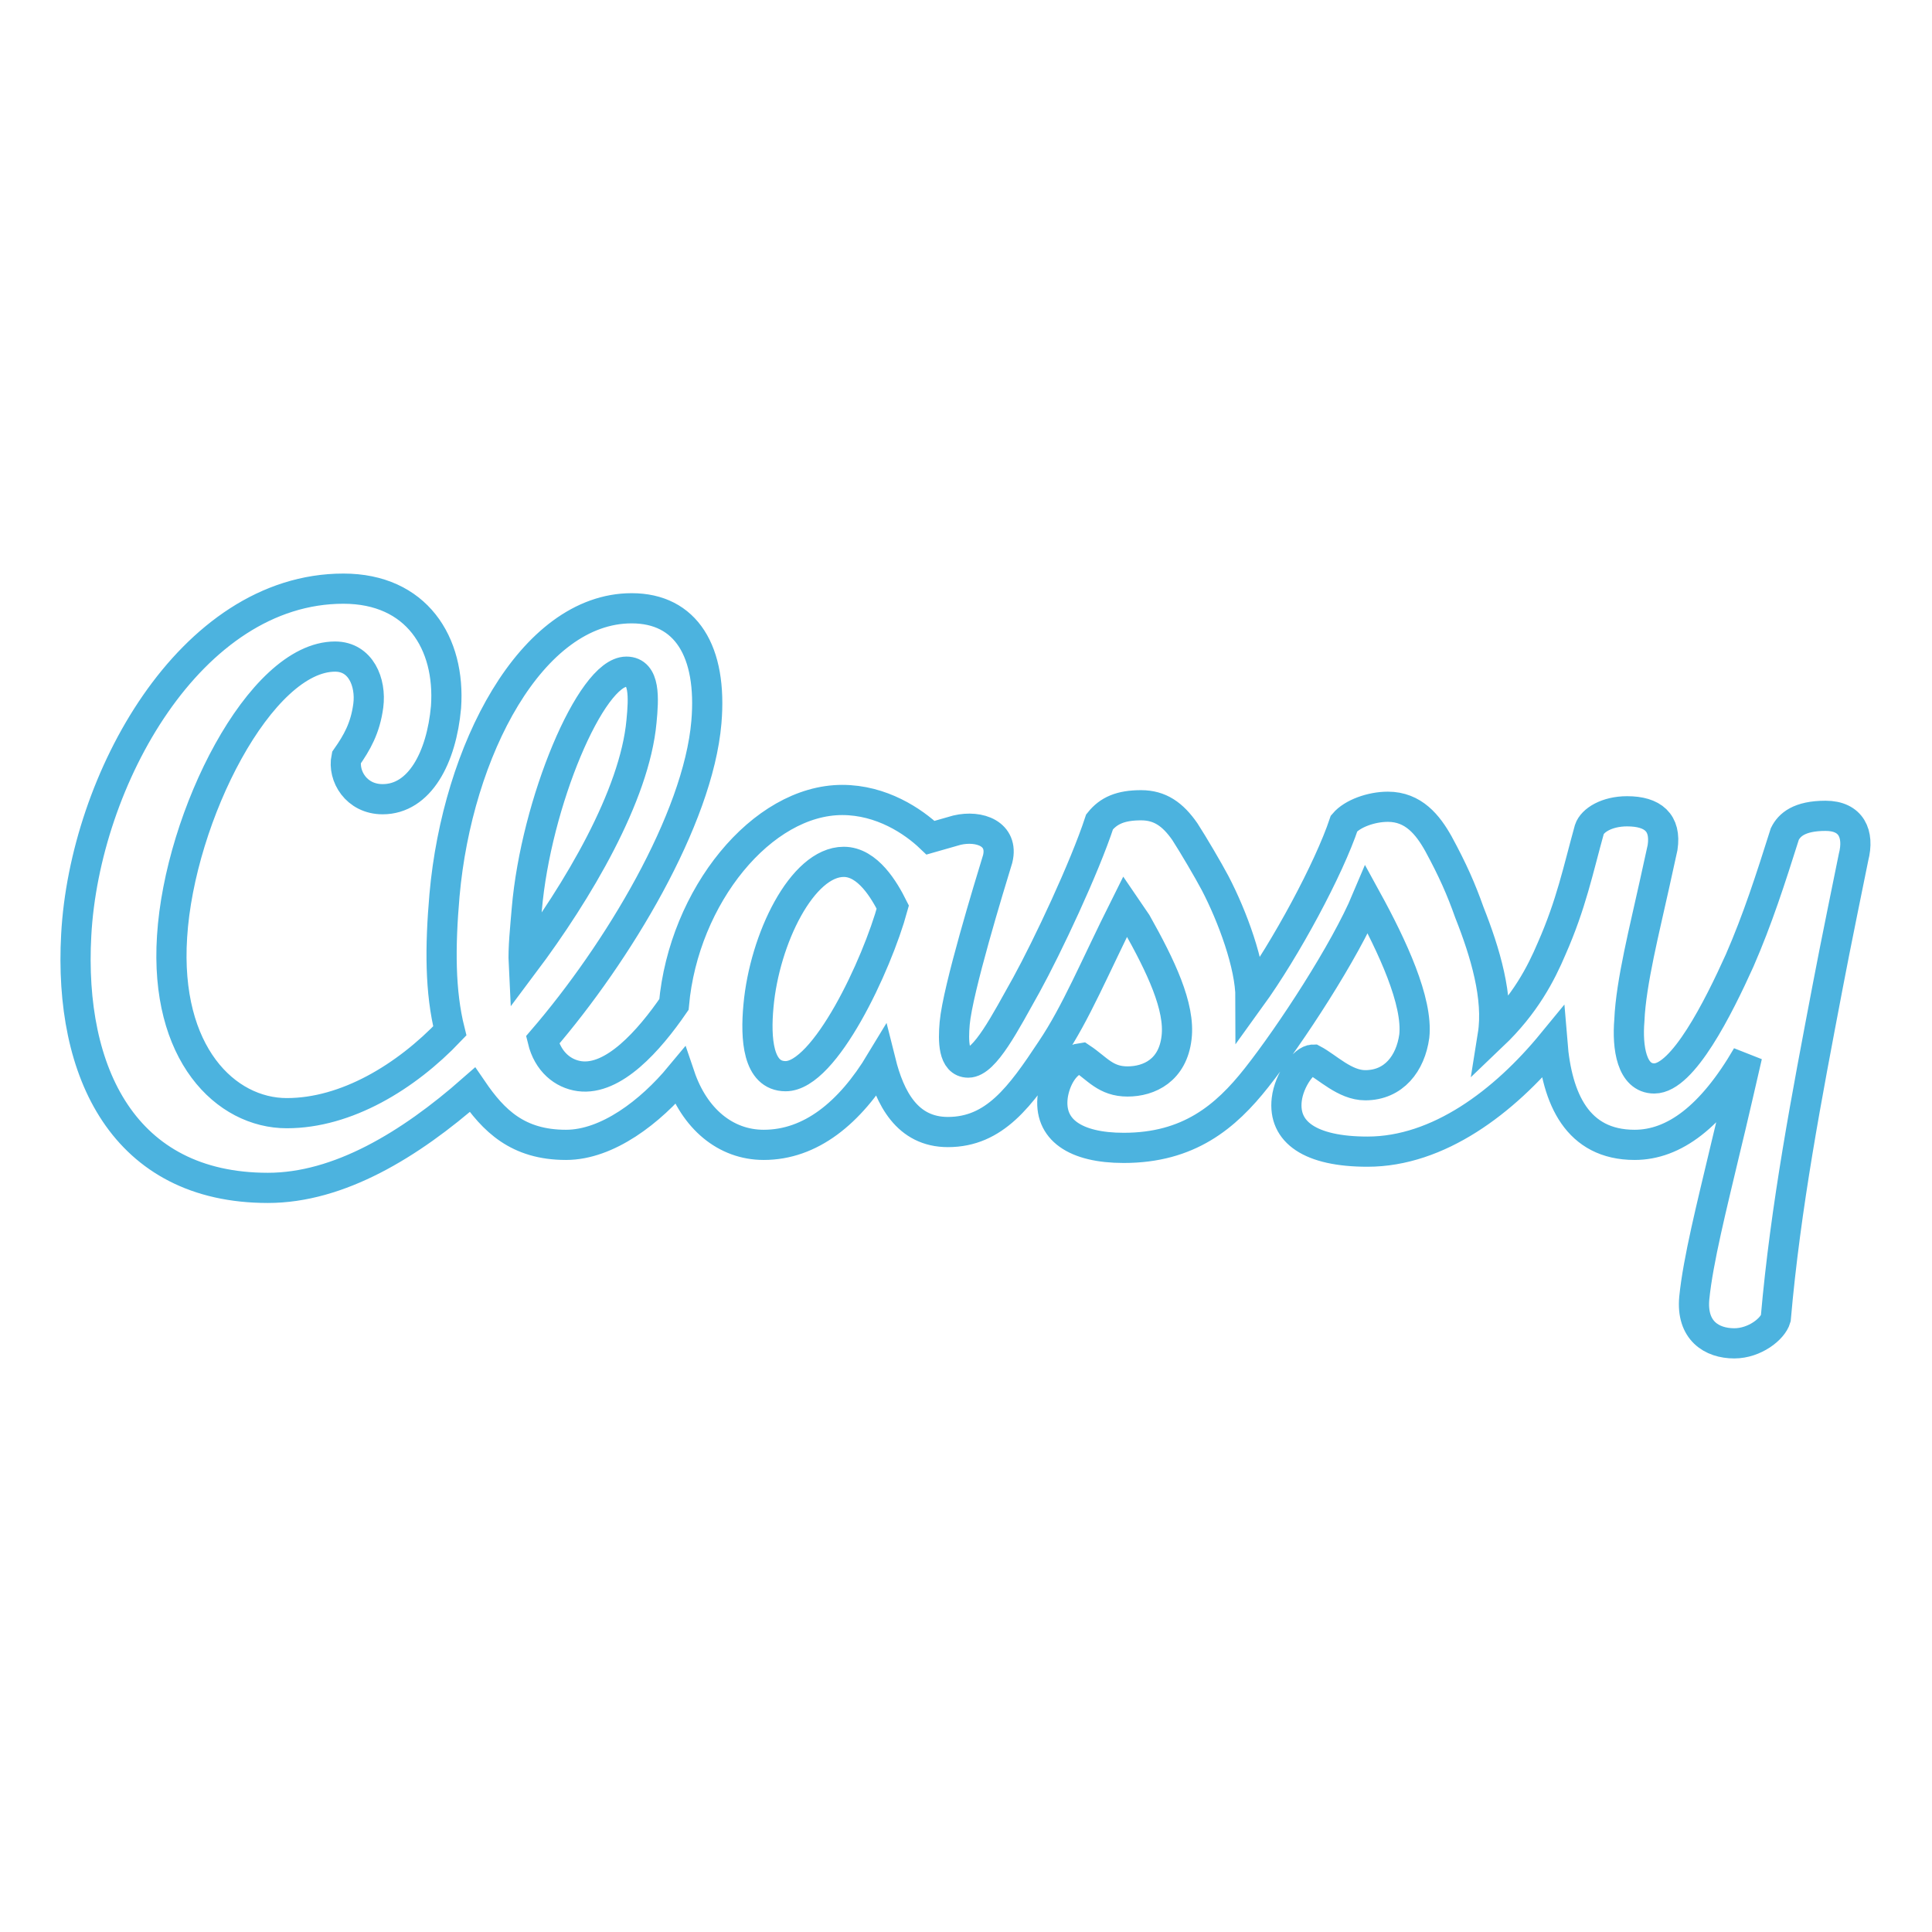
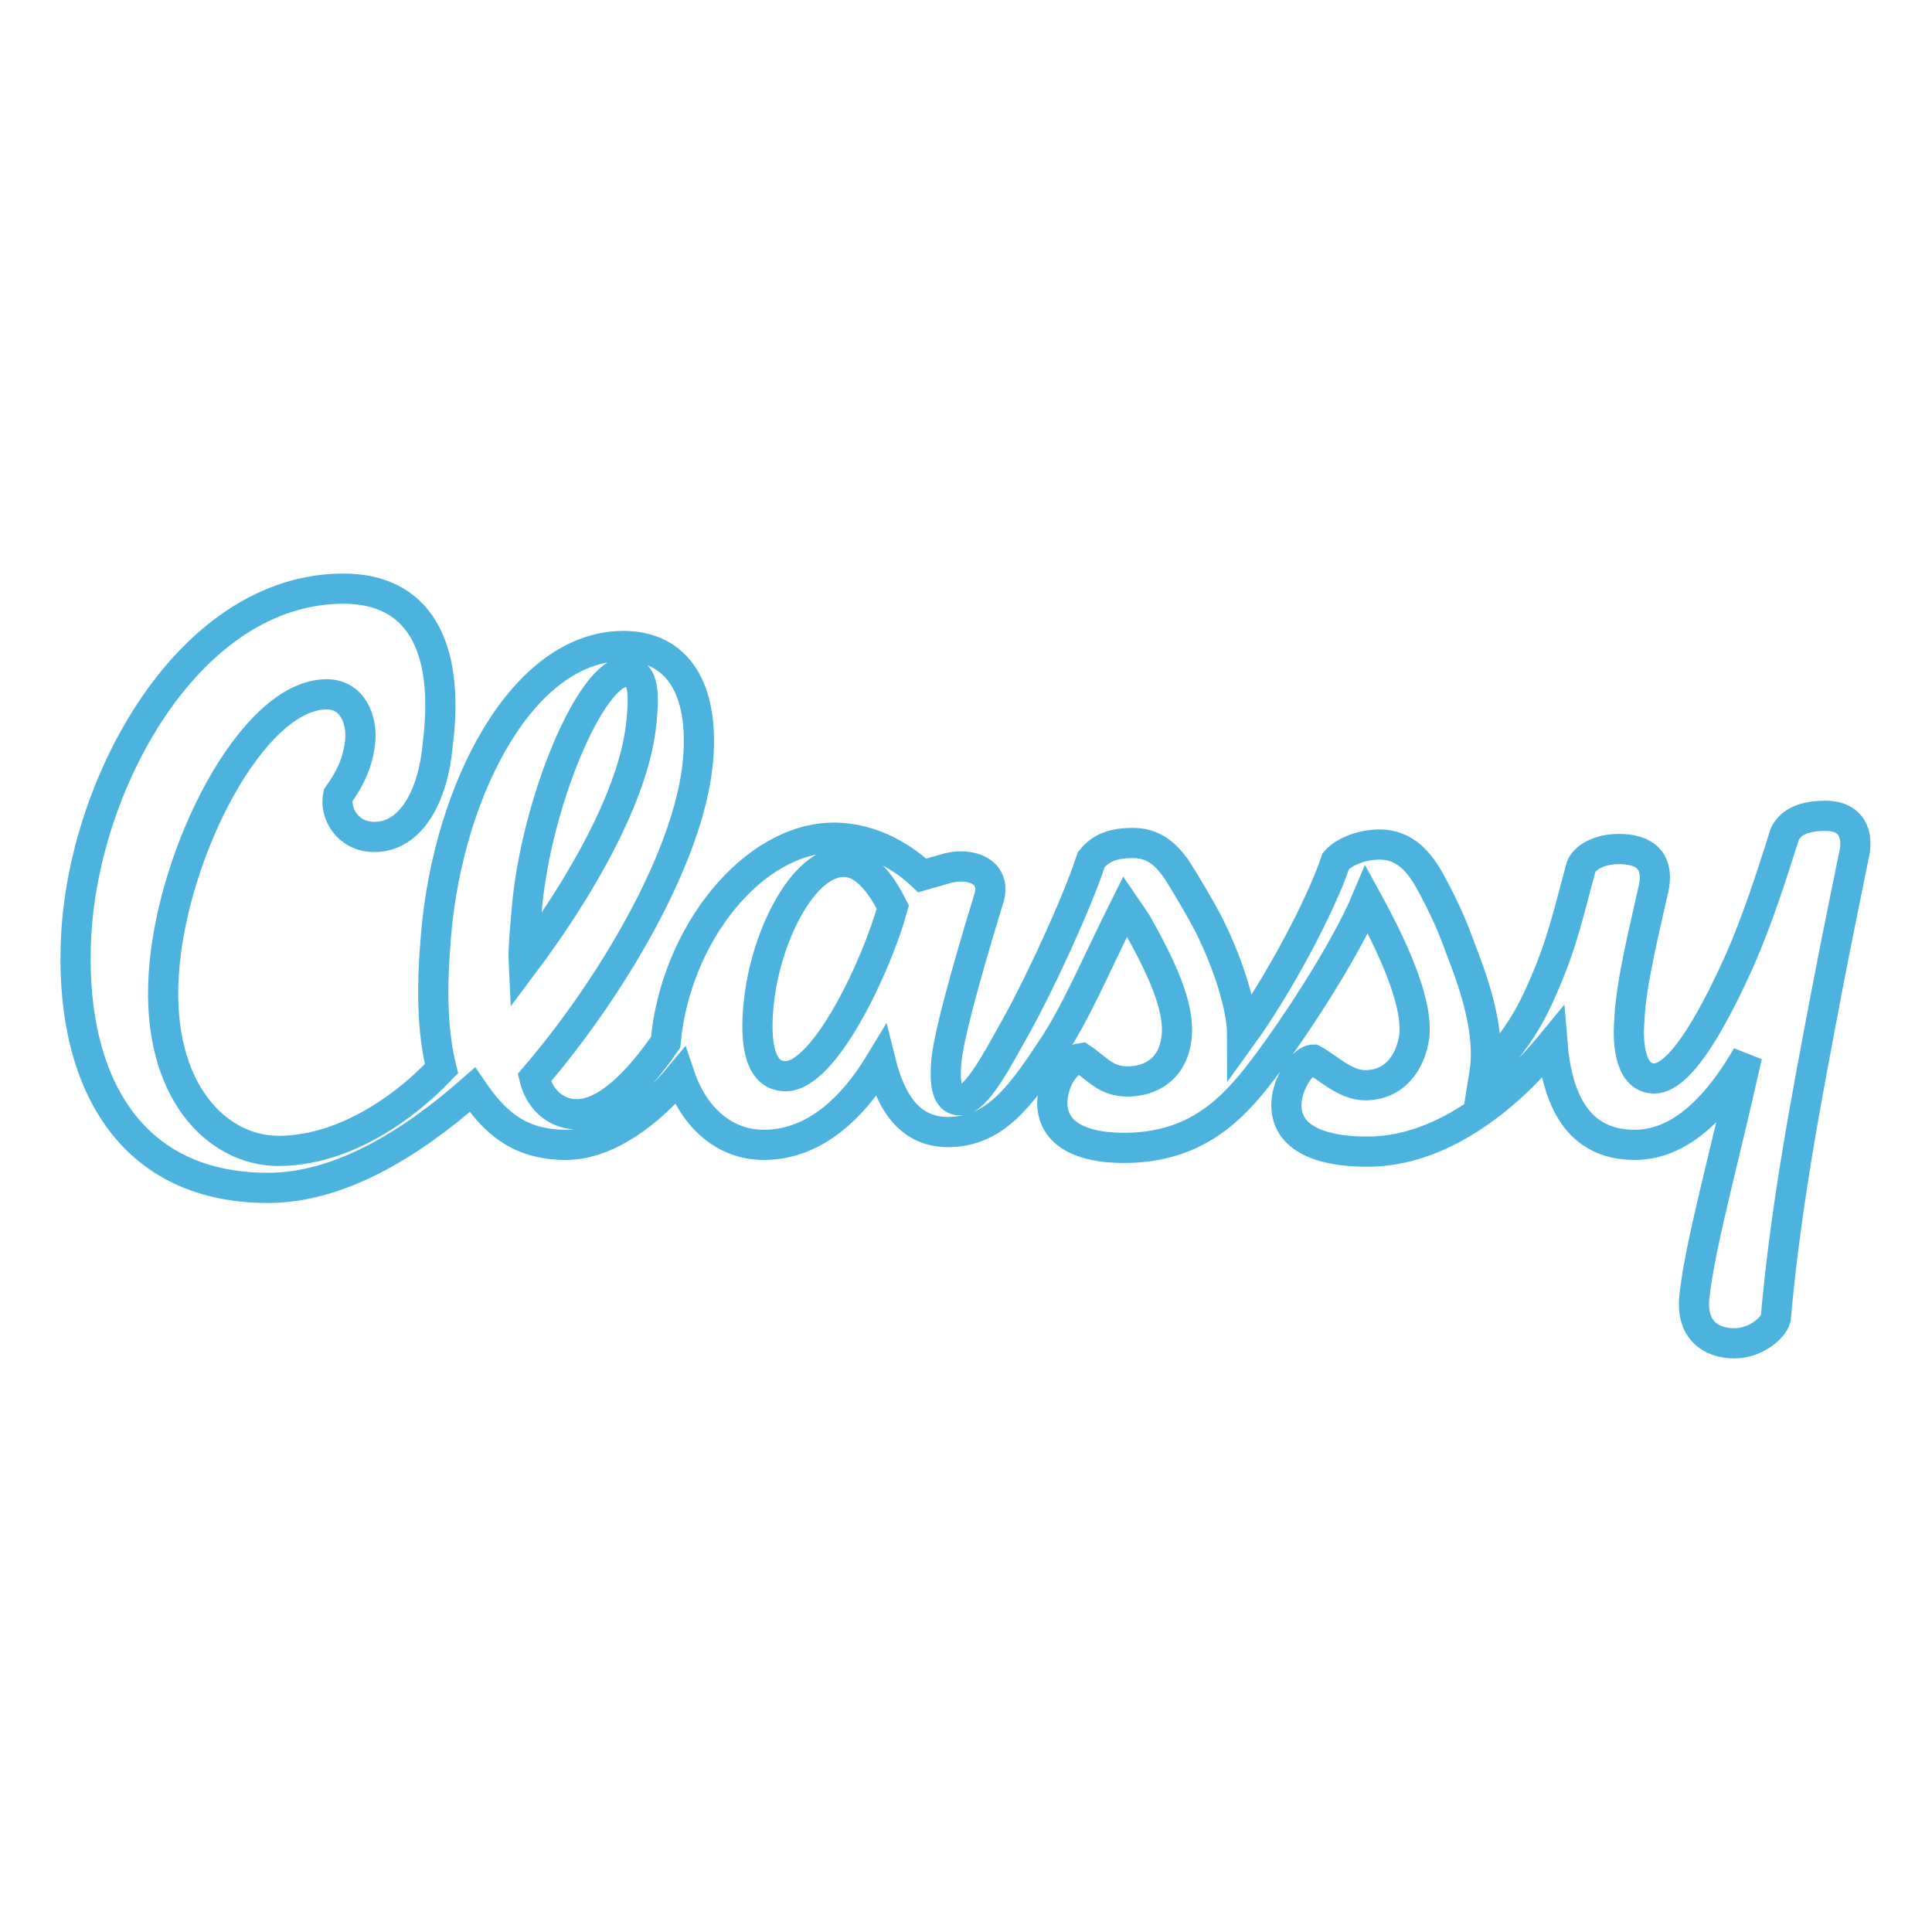
<svg xmlns="http://www.w3.org/2000/svg" version="1.1" x="0px" y="0px" viewBox="0 0 256 256" enable-background="new 0 0 256 256" xml:space="preserve">
  <g>
-     <path stroke-width="4" fill-opacity="0" stroke="#4cb3df" d="M241.9,108.1c-3.5,0-4.8,1.2-5.4,2.4c-1.9,6-3.6,11.3-6,16.8c-2.8,6.2-7.5,15.6-11.3,15.6 c-3,0-3.6-4.1-3.3-7.7c0.2-5,2.1-12.4,3.3-17.9l1.1-5c0.5-3.3-1.3-4.8-4.7-4.8c-2.7,0-4.6,1.2-5,2.4c-1.5,5.4-2.4,9.9-5,15.8 c-1.4,3.3-3.5,7.4-7.8,11.5c0.8-5-1-11-3.1-16.3c-1.1-3.1-2.2-5.6-4.1-9.1c-1.4-2.5-3.3-4.9-6.7-4.9c-2.2,0-4.7,0.9-5.8,2.2 c-2,6-7.7,16.6-12.4,23.1c0-4.3-2.4-10.8-4.7-15.2c-0.9-1.7-2.9-5.1-4-6.8c-1.6-2.3-3.3-3.5-5.8-3.5c-2.7,0-4.3,0.7-5.5,2.2 c-2,6.1-6.9,16.5-9.7,21.6c-2.8,5-5.5,10.3-7.7,10.3c-2,0-2-2.9-1.8-5.2c0.4-4.5,4.6-18.2,5.7-21.8c0.8-3.3-2.4-4.5-5.4-3.8l-3.5,1 c-2.3-2.2-6.5-5-11.7-5c-10.6,0-21,12.7-22.3,27.1c-3.3,4.8-8,10.1-12.5,9.5c-2.2-0.3-4.2-1.9-4.9-4.8 c9.9-11.5,20.6-29.2,21.7-42.1c0.8-9.4-2.7-15.1-9.9-15.1c-13.3,0-23.1,18.9-24.8,38c-0.6,6.9-0.6,12.8,0.7,18 c-5.8,6.1-13.7,10.9-21.6,10.9c-8.1,0-16.2-7.9-15.2-23.4c1-16,11.7-37.1,21.6-37.1c3.4,0,4.8,3.4,4.4,6.5c-0.4,3-1.5,4.9-2.9,6.9 c-0.5,2.4,1.3,5.5,4.8,5.5c4.9,0,7.8-5.5,8.4-12.2C59.7,85.2,55.2,78,45.5,78c-20.3,0-34.3,25.4-35.4,45.9 c-1,18.2,6.3,33.5,25.4,33.5c9.4,0,18.8-5.7,27.1-13c2.8,4.1,6,7.3,12.4,7.3c5.5,0,11.2-4.4,15.1-9.1c1.9,5.6,6,9.1,11.1,9.1 c6.2,0,11.4-4.2,15.5-11c1.2,4.8,3.5,9.3,8.9,9.3c6.2,0,9.6-4.7,13.7-10.9c3.3-4.9,5.7-10.8,9.8-19l1.5,2.2 c3.2,5.7,5.8,11.1,5.3,15.2c-0.5,4.3-3.6,5.8-6.5,5.8c-2.9,0-4-1.7-6.1-3.1c-2.2,0.3-3.5,2.9-3.8,5c-0.6,4.5,3,6.9,9.4,6.9 c8.6,0,13.5-4.1,17.6-9.3c4.5-5.7,11.7-16.7,14.6-23.6c3.4,6.2,6.8,13.5,6.3,18.1c-0.5,3.6-2.7,6.5-6.5,6.5c-2.7,0-5-2.4-6.9-3.4 c-1.2,0-3.2,2.7-3.5,5.3c-0.5,4.3,3.1,6.9,10.7,6.9c9.4,0,18.1-6.6,24.5-14.4c0.6,7.4,3.3,13.5,10.9,13.5c5.2,0,10.2-3.7,14.9-11.8 c0,0-2.2,9.6-2.9,12.4c-1.8,7.6-3.6,14.7-4.1,19.7c-0.4,4.3,2.3,6,5.3,6c2.7,0,5.1-1.9,5.5-3.3c1.3-14.9,4.1-29.4,6.9-44.1 c0.8-4.3,3.4-17,3.4-17C246.4,110.5,245.3,108.1,241.9,108.1L241.9,108.1z M69.8,120.5C71,106.4,78.3,89,83,89c2.5,0,2.3,3.5,2,6.6 c-0.9,9.8-8.4,22.5-15.6,32.1C69.3,125.7,69.6,122.9,69.8,120.5z M104.1,142.6c-3.7,0-4-5-3.6-9.3c0.8-8.9,5.8-19.1,11.3-19.1 c3.2,0,5.4,3.8,6.5,6C116.2,127.9,109.3,142.6,104.1,142.6L104.1,142.6z" />
+     <path stroke-width="4" fill-opacity="0" stroke="#4cb3df" d="M241.9,108.1c-3.5,0-4.8,1.2-5.4,2.4c-1.9,6-3.6,11.3-6,16.8c-2.8,6.2-7.5,15.6-11.3,15.6 c-3,0-3.6-4.1-3.3-7.7c0.2-5,2.1-12.4,3.3-17.9c0.5-3.3-1.3-4.8-4.7-4.8c-2.7,0-4.6,1.2-5,2.4c-1.5,5.4-2.4,9.9-5,15.8 c-1.4,3.3-3.5,7.4-7.8,11.5c0.8-5-1-11-3.1-16.3c-1.1-3.1-2.2-5.6-4.1-9.1c-1.4-2.5-3.3-4.9-6.7-4.9c-2.2,0-4.7,0.9-5.8,2.2 c-2,6-7.7,16.6-12.4,23.1c0-4.3-2.4-10.8-4.7-15.2c-0.9-1.7-2.9-5.1-4-6.8c-1.6-2.3-3.3-3.5-5.8-3.5c-2.7,0-4.3,0.7-5.5,2.2 c-2,6.1-6.9,16.5-9.7,21.6c-2.8,5-5.5,10.3-7.7,10.3c-2,0-2-2.9-1.8-5.2c0.4-4.5,4.6-18.2,5.7-21.8c0.8-3.3-2.4-4.5-5.4-3.8l-3.5,1 c-2.3-2.2-6.5-5-11.7-5c-10.6,0-21,12.7-22.3,27.1c-3.3,4.8-8,10.1-12.5,9.5c-2.2-0.3-4.2-1.9-4.9-4.8 c9.9-11.5,20.6-29.2,21.7-42.1c0.8-9.4-2.7-15.1-9.9-15.1c-13.3,0-23.1,18.9-24.8,38c-0.6,6.9-0.6,12.8,0.7,18 c-5.8,6.1-13.7,10.9-21.6,10.9c-8.1,0-16.2-7.9-15.2-23.4c1-16,11.7-37.1,21.6-37.1c3.4,0,4.8,3.4,4.4,6.5c-0.4,3-1.5,4.9-2.9,6.9 c-0.5,2.4,1.3,5.5,4.8,5.5c4.9,0,7.8-5.5,8.4-12.2C59.7,85.2,55.2,78,45.5,78c-20.3,0-34.3,25.4-35.4,45.9 c-1,18.2,6.3,33.5,25.4,33.5c9.4,0,18.8-5.7,27.1-13c2.8,4.1,6,7.3,12.4,7.3c5.5,0,11.2-4.4,15.1-9.1c1.9,5.6,6,9.1,11.1,9.1 c6.2,0,11.4-4.2,15.5-11c1.2,4.8,3.5,9.3,8.9,9.3c6.2,0,9.6-4.7,13.7-10.9c3.3-4.9,5.7-10.8,9.8-19l1.5,2.2 c3.2,5.7,5.8,11.1,5.3,15.2c-0.5,4.3-3.6,5.8-6.5,5.8c-2.9,0-4-1.7-6.1-3.1c-2.2,0.3-3.5,2.9-3.8,5c-0.6,4.5,3,6.9,9.4,6.9 c8.6,0,13.5-4.1,17.6-9.3c4.5-5.7,11.7-16.7,14.6-23.6c3.4,6.2,6.8,13.5,6.3,18.1c-0.5,3.6-2.7,6.5-6.5,6.5c-2.7,0-5-2.4-6.9-3.4 c-1.2,0-3.2,2.7-3.5,5.3c-0.5,4.3,3.1,6.9,10.7,6.9c9.4,0,18.1-6.6,24.5-14.4c0.6,7.4,3.3,13.5,10.9,13.5c5.2,0,10.2-3.7,14.9-11.8 c0,0-2.2,9.6-2.9,12.4c-1.8,7.6-3.6,14.7-4.1,19.7c-0.4,4.3,2.3,6,5.3,6c2.7,0,5.1-1.9,5.5-3.3c1.3-14.9,4.1-29.4,6.9-44.1 c0.8-4.3,3.4-17,3.4-17C246.4,110.5,245.3,108.1,241.9,108.1L241.9,108.1z M69.8,120.5C71,106.4,78.3,89,83,89c2.5,0,2.3,3.5,2,6.6 c-0.9,9.8-8.4,22.5-15.6,32.1C69.3,125.7,69.6,122.9,69.8,120.5z M104.1,142.6c-3.7,0-4-5-3.6-9.3c0.8-8.9,5.8-19.1,11.3-19.1 c3.2,0,5.4,3.8,6.5,6C116.2,127.9,109.3,142.6,104.1,142.6L104.1,142.6z" />
  </g>
</svg>